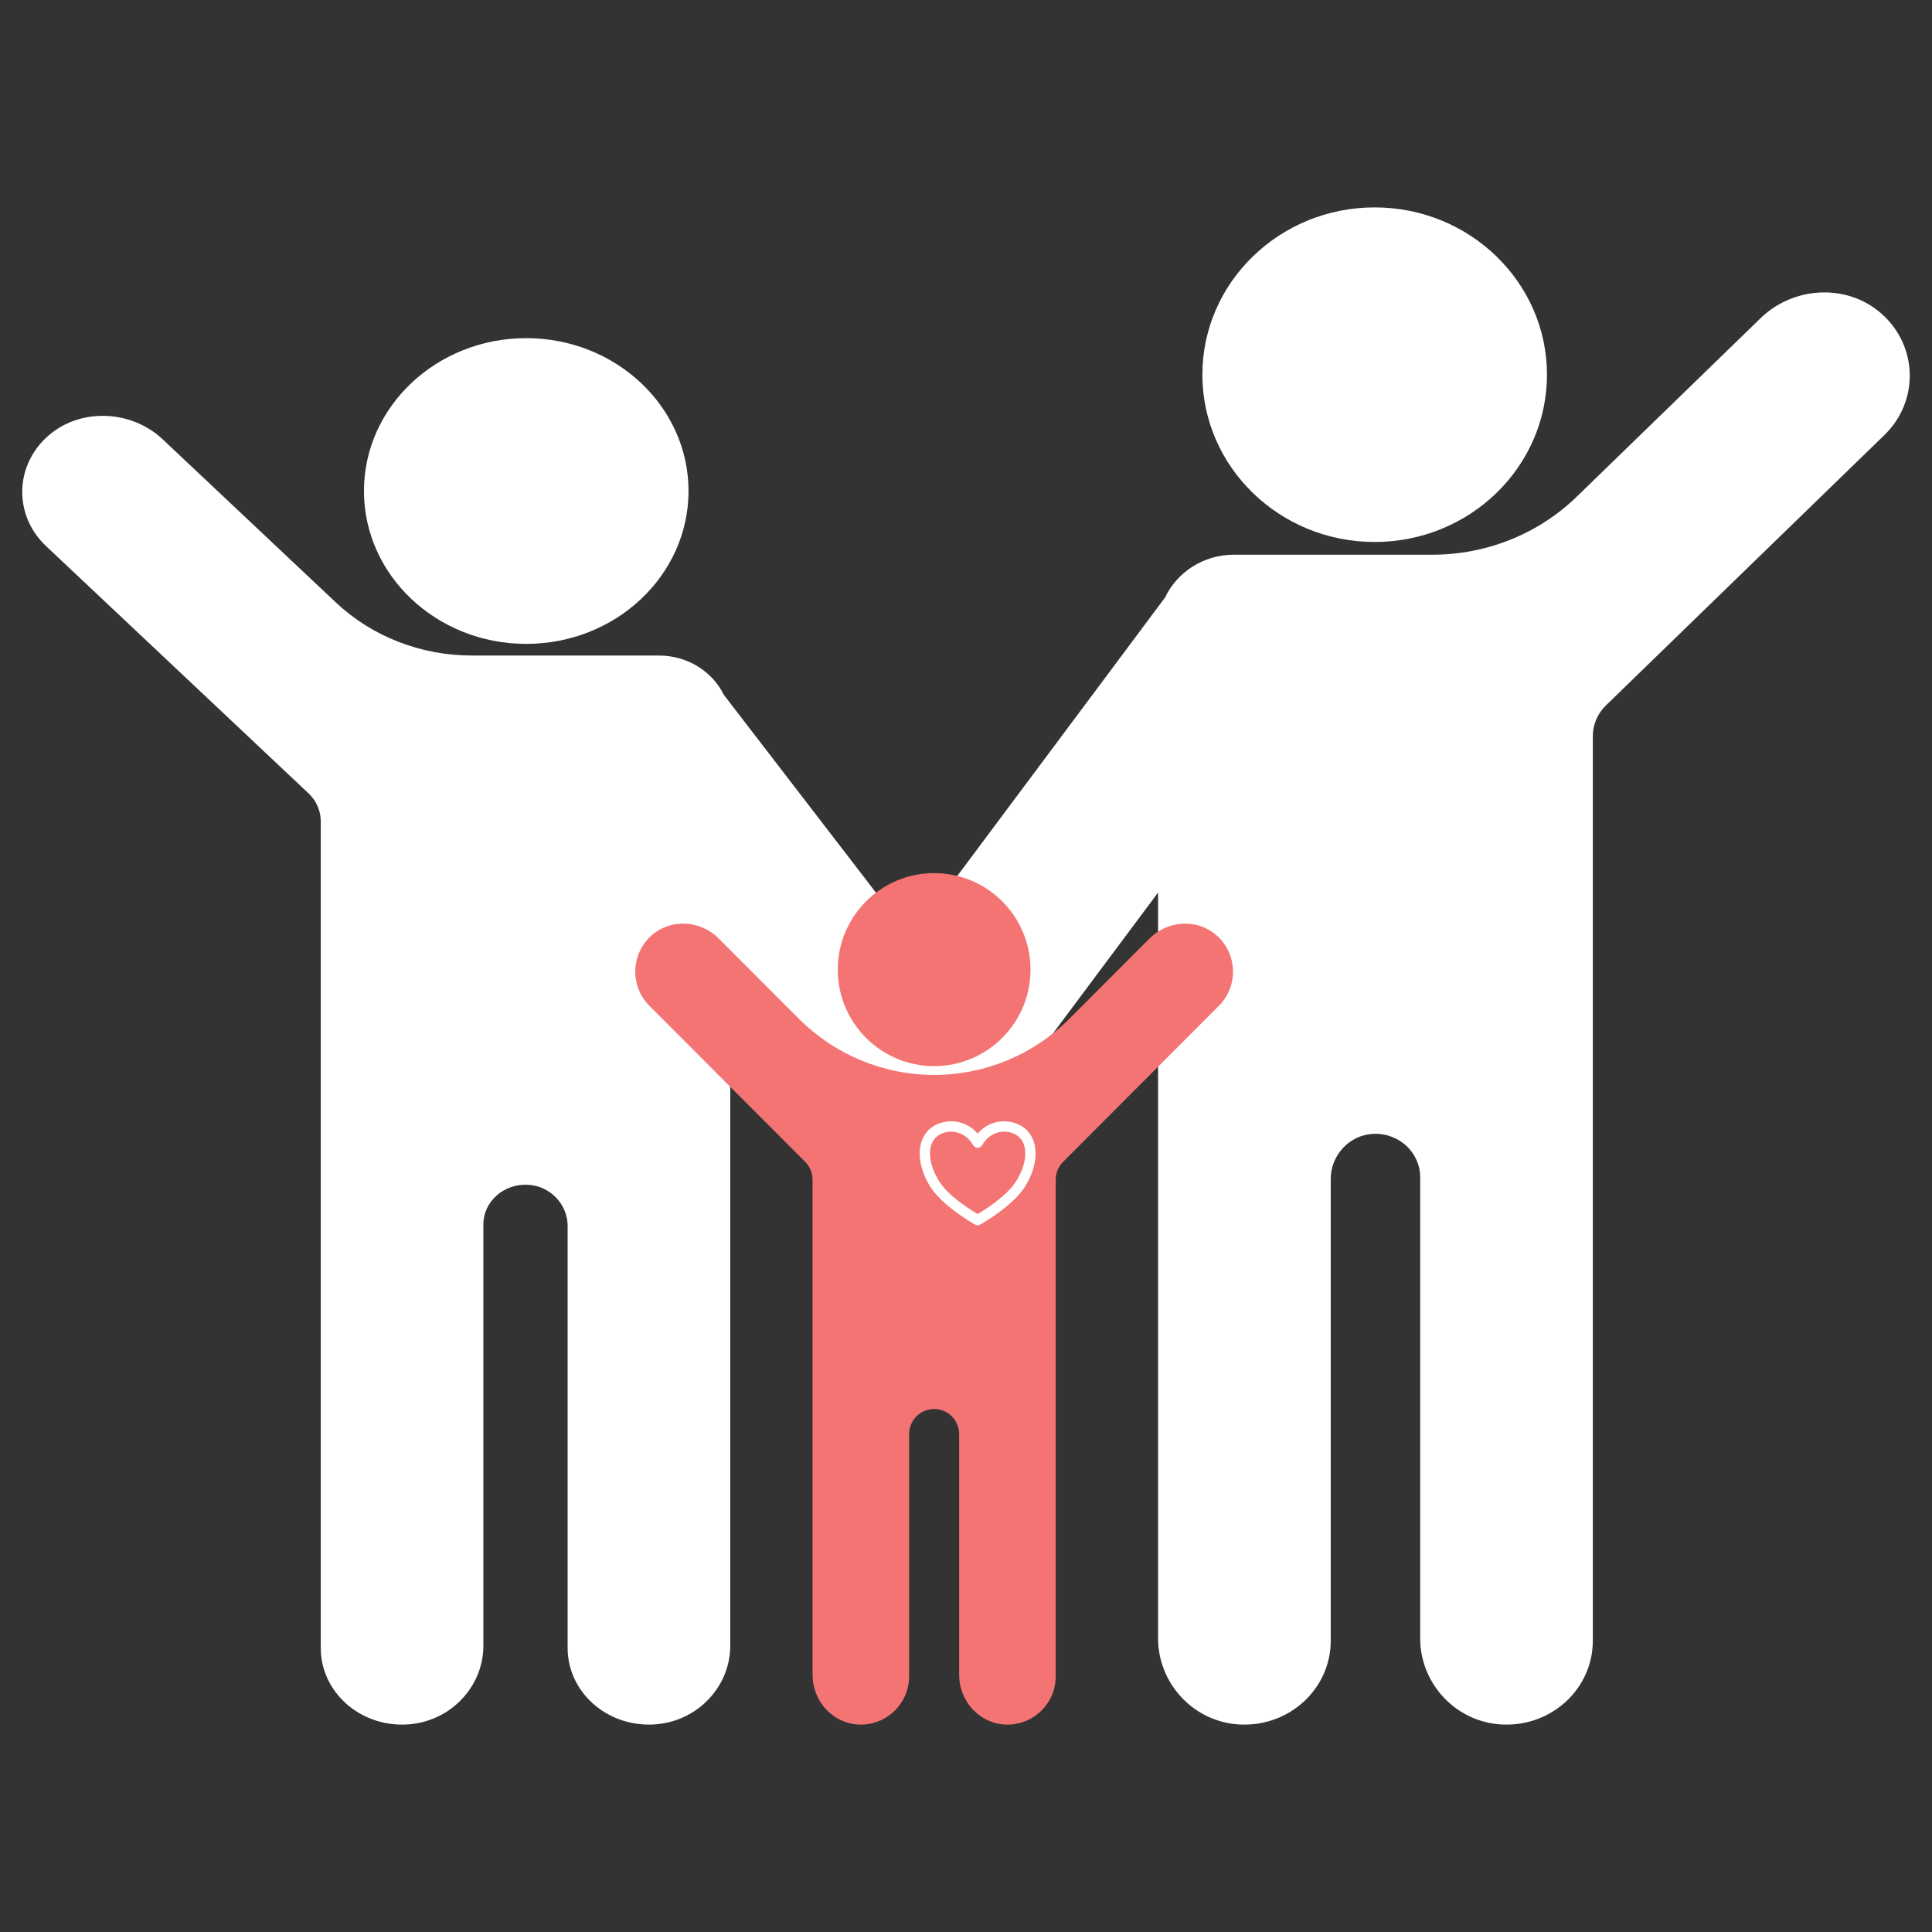
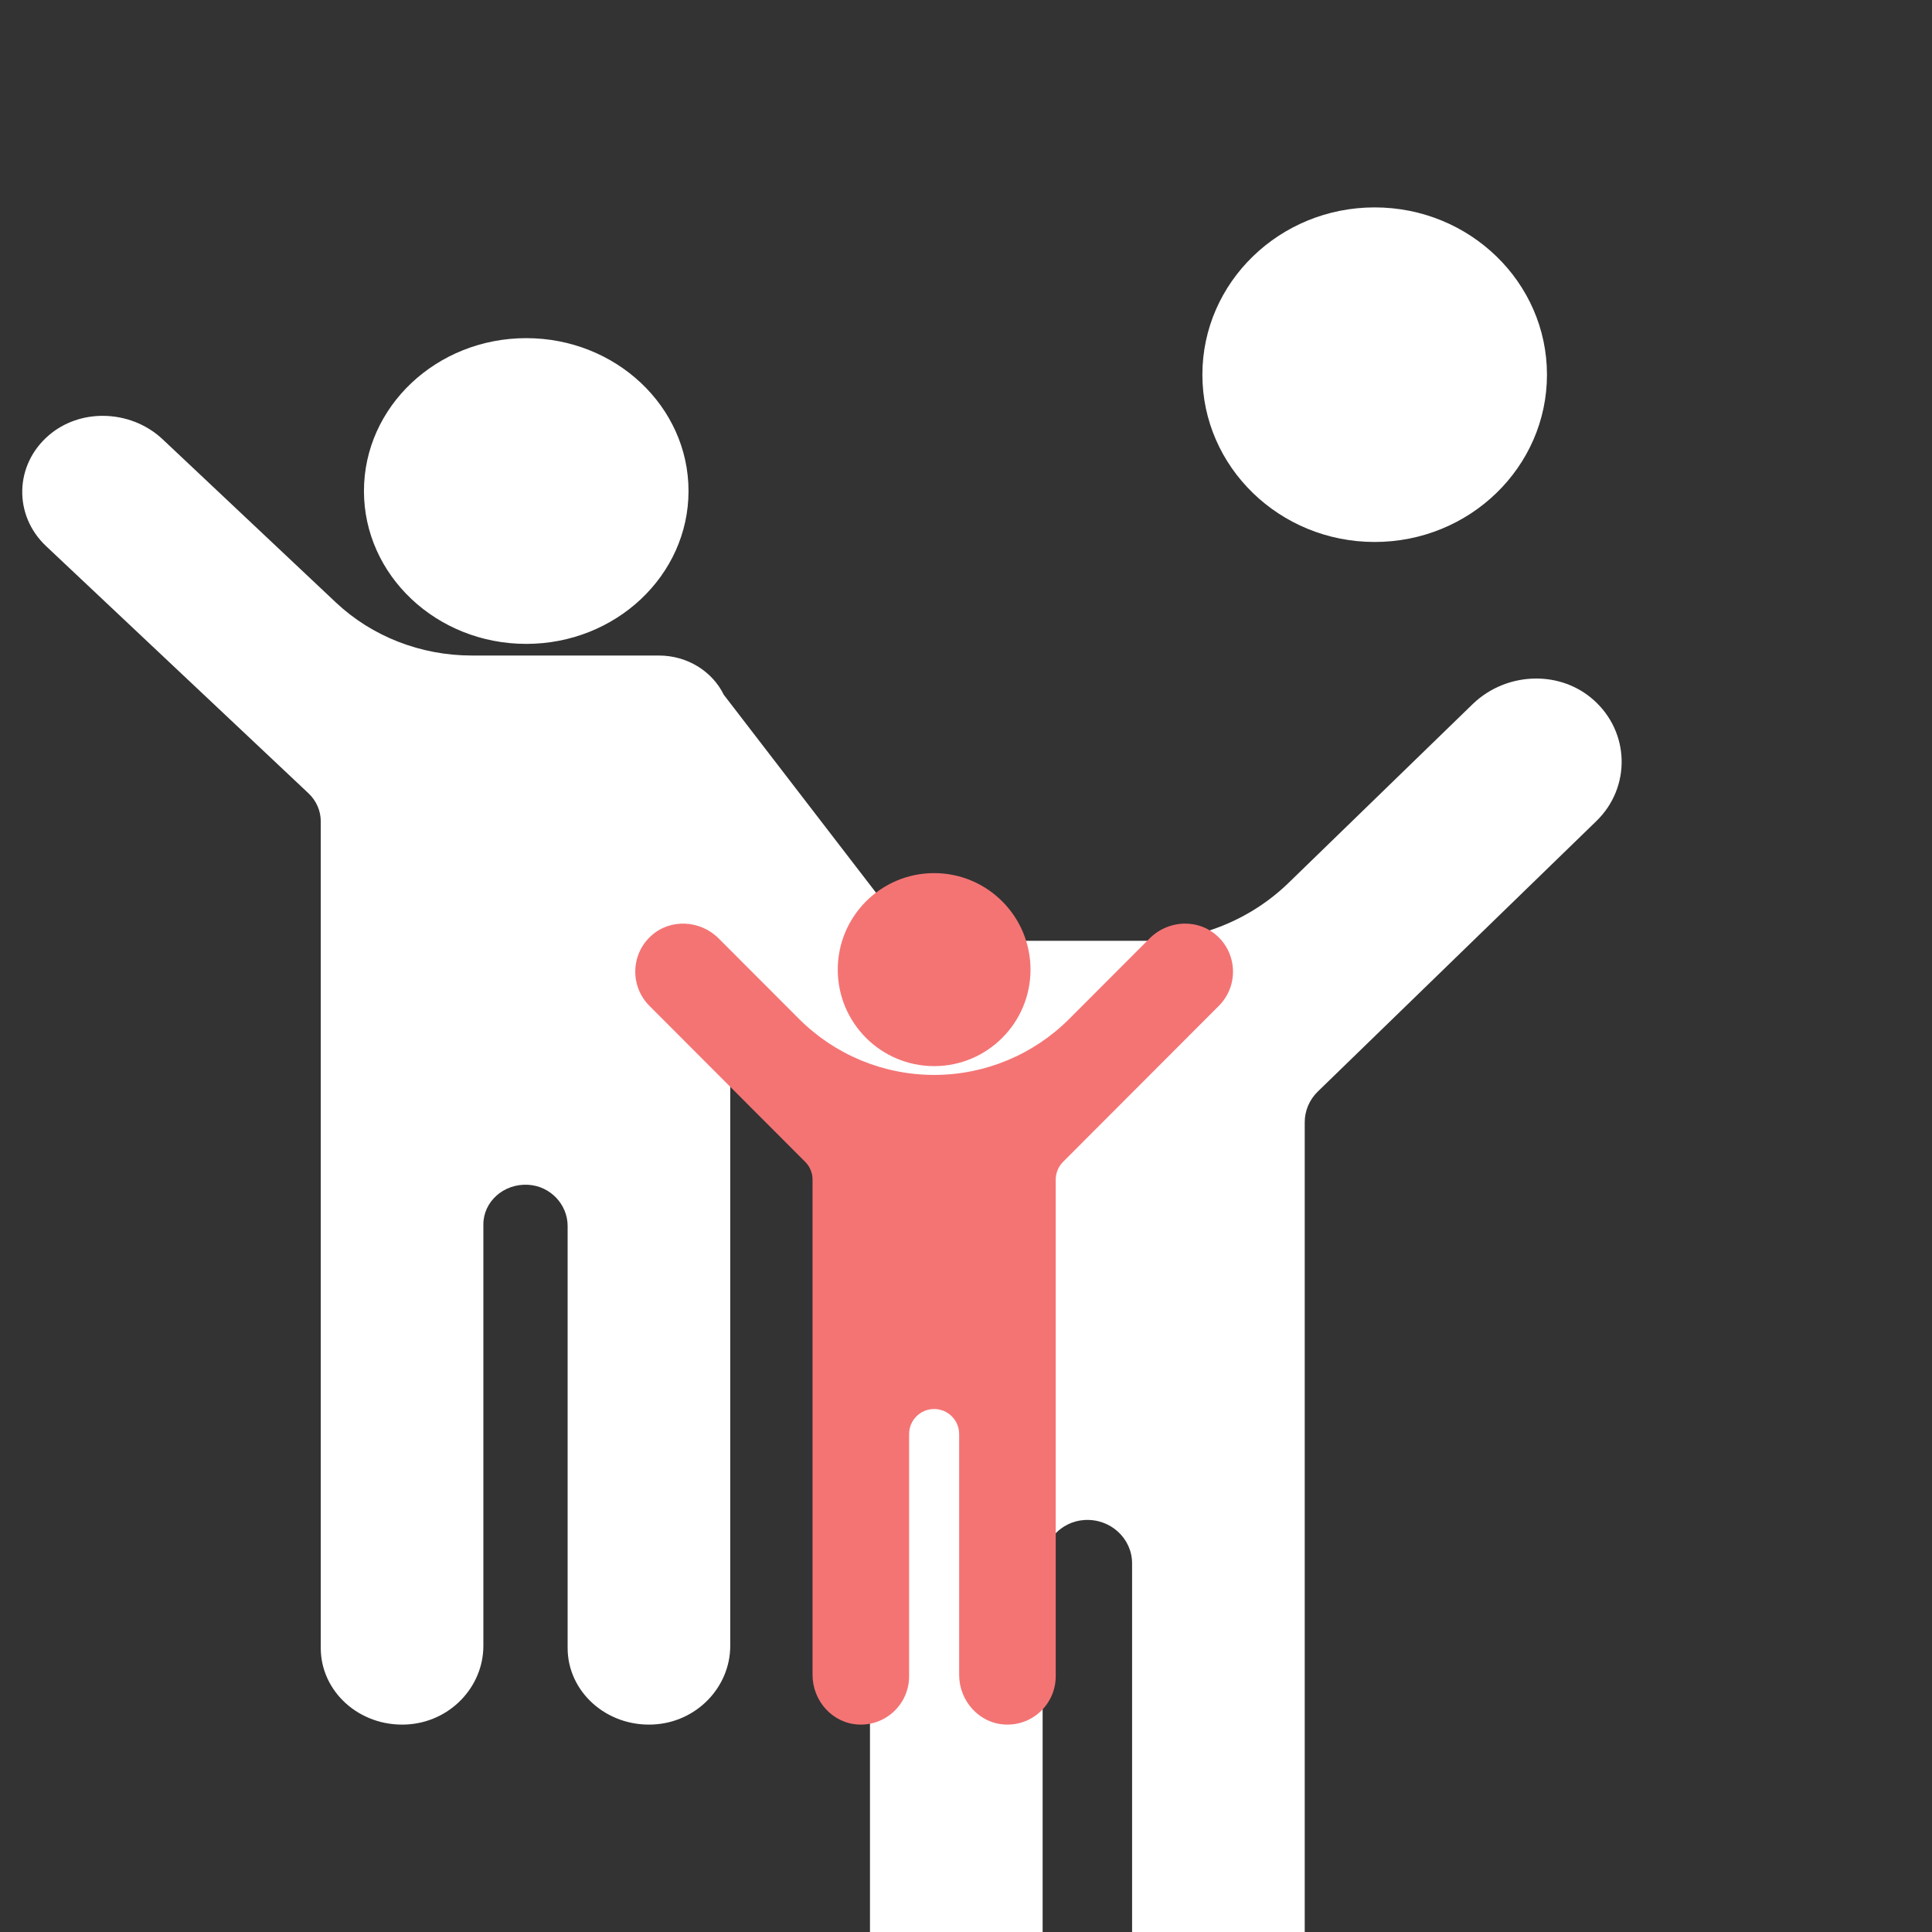
<svg xmlns="http://www.w3.org/2000/svg" xmlns:ns1="http://www.serif.com/" width="100%" height="100%" viewBox="0 0 250 250" version="1.1" xml:space="preserve" style="fill-rule:evenodd;clip-rule:evenodd;stroke-linejoin:round;stroke-miterlimit:2;">
  <rect x="0" y="0" width="250" height="250" fill="#333333" stroke="none" />
  <g id="Foster-Care" ns1:id="Foster Care">
-     <path d="M149.855,115.497l-18.295,24.519c-3.619,4.85 -10.603,5.933 -15.599,2.419c-4.995,-3.514 -6.111,-10.295 -2.492,-15.145l37.28,-49.963c1.553,-3.275 4.963,-5.549 8.92,-5.549l25.693,0c7.002,0 13.716,-2.699 18.666,-7.506l23.806,-23.114c2.252,-2.186 5.252,-3.32 8.238,-3.32c2.652,-0 5.295,0.896 7.388,2.746c4.749,4.196 4.879,11.34 0.391,15.699l-36.045,34.997c-1.085,1.054 -1.695,2.484 -1.695,3.974l-0,117.063c-0,6.164 -5.295,11.128 -11.71,10.834c-6.008,-0.275 -10.63,-5.299 -10.63,-11.14l0,-59.678c0,-3.218 -2.787,-5.806 -6.146,-5.609c-3.093,0.18 -5.429,2.82 -5.429,5.829l-0,59.764c-0,6.165 -5.297,11.128 -11.71,10.834c-6.009,-0.275 -10.631,-5.299 -10.631,-11.14l-0,-96.514Zm5.733,-67.013c-0,-11.947 9.989,-21.647 22.294,-21.647c12.305,-0 22.295,9.7 22.295,21.647c-0,11.947 -9.99,21.647 -22.295,21.647c-12.305,0 -22.294,-9.7 -22.294,-21.647Z" style="fill:#fff;" />
+     <path d="M149.855,115.497l-18.295,24.519c-3.619,4.85 -10.603,5.933 -15.599,2.419c-4.995,-3.514 -6.111,-10.295 -2.492,-15.145c1.553,-3.275 4.963,-5.549 8.92,-5.549l25.693,0c7.002,0 13.716,-2.699 18.666,-7.506l23.806,-23.114c2.252,-2.186 5.252,-3.32 8.238,-3.32c2.652,-0 5.295,0.896 7.388,2.746c4.749,4.196 4.879,11.34 0.391,15.699l-36.045,34.997c-1.085,1.054 -1.695,2.484 -1.695,3.974l-0,117.063c-0,6.164 -5.295,11.128 -11.71,10.834c-6.008,-0.275 -10.63,-5.299 -10.63,-11.14l0,-59.678c0,-3.218 -2.787,-5.806 -6.146,-5.609c-3.093,0.18 -5.429,2.82 -5.429,5.829l-0,59.764c-0,6.165 -5.297,11.128 -11.71,10.834c-6.009,-0.275 -10.631,-5.299 -10.631,-11.14l-0,-96.514Zm5.733,-67.013c-0,-11.947 9.989,-21.647 22.294,-21.647c12.305,-0 22.295,9.7 22.295,21.647c-0,11.947 -9.99,21.647 -22.295,21.647c-12.305,0 -22.294,-9.7 -22.294,-21.647Z" style="fill:#fff;" />
    <path d="M94.493,124.775l17.232,22.406c3.409,4.432 9.987,5.422 14.692,2.211c4.706,-3.211 5.756,-9.407 2.348,-13.84l-35.114,-45.657c-1.462,-2.993 -4.674,-5.07 -8.402,-5.07l-24.2,-0c-6.595,-0 -12.918,-2.467 -17.581,-6.86l-22.423,-21.122c-2.121,-1.998 -4.946,-3.034 -7.759,-3.034c-2.498,-0 -4.987,0.819 -6.959,2.509c-4.473,3.835 -4.596,10.363 -0.368,14.346l33.95,31.981c1.022,0.963 1.597,2.27 1.597,3.632l0,106.975c0,5.633 4.987,10.168 11.03,9.9c5.658,-0.251 10.011,-4.843 10.011,-10.18l0,-54.535c0,-2.941 2.626,-5.305 5.79,-5.126c2.913,0.165 5.114,2.577 5.114,5.327l-0,54.614c-0,5.633 4.988,10.168 11.029,9.9c5.659,-0.251 10.013,-4.843 10.013,-10.18l0,-88.197Zm-5.399,-61.237c-0,-10.918 -9.41,-19.782 -21,-19.782c-11.589,-0 -20.999,8.864 -20.999,19.782c0,10.917 9.41,19.781 20.999,19.781c11.59,0 21,-8.864 21,-19.781Z" style="fill:#fff;" />
    <path d="M108.406,125.468c0,-6.892 5.588,-12.487 12.47,-12.487c6.883,-0 12.471,5.595 12.471,12.487c-0,6.893 -5.588,12.488 -12.471,12.488c-6.882,0 -12.47,-5.595 -12.47,-12.488Zm40.352,-4.035c1.261,-1.261 2.94,-1.917 4.611,-1.917c1.484,0 2.962,0.517 4.131,1.584c2.657,2.421 2.731,6.542 0.219,9.056l-20.161,20.191c-0.607,0.607 -0.948,1.431 -0.948,2.292l0,64.267c0,3.556 -2.963,6.42 -6.55,6.25c-3.361,-0.158 -5.946,-3.058 -5.946,-6.426l0,-31.162c0,-1.791 -1.45,-3.243 -3.238,-3.243c-1.787,0 -3.237,1.452 -3.237,3.243l-0,31.338c-0,3.556 -2.961,6.42 -6.55,6.25c-3.36,-0.158 -5.946,-3.058 -5.946,-6.426l0,-64.091c0,-0.861 -0.341,-1.685 -0.948,-2.292l-20.161,-20.191c-2.511,-2.514 -2.438,-6.636 0.219,-9.056c2.488,-2.268 6.363,-2.049 8.742,0.333l10.394,10.409c4.638,4.645 10.928,7.253 17.488,7.253c6.559,0 12.849,-2.608 17.487,-7.253l10.394,-10.409Z" style="fill:#f47474;" />
-     <path d="M126.506,146.682c1.801,-2.095 4.683,-1.918 6.199,-0.597c1.631,1.422 1.774,4.261 0.147,7.102c-1.058,1.969 -3.749,3.961 -6.008,5.274c-0.209,0.121 -0.467,0.121 -0.676,-0c-2.259,-1.312 -4.949,-3.303 -6.008,-5.271c-1.628,-2.843 -1.485,-5.683 0.146,-7.105c1.516,-1.321 4.398,-1.498 6.2,0.597Zm-0.584,1.499c-1.185,-2.066 -3.546,-2.115 -4.732,-1.082c-0.58,0.506 -0.849,1.273 -0.849,2.158c0,0.997 0.337,2.132 0.991,3.271c0.003,0.006 0.006,0.012 0.009,0.017c0.907,1.694 3.182,3.367 5.165,4.554c1.983,-1.187 4.257,-2.86 5.164,-4.554c0.003,-0.005 0.007,-0.011 0.01,-0.017c0.653,-1.139 0.99,-2.274 0.99,-3.271c0,-0.885 -0.268,-1.652 -0.849,-2.158c-1.185,-1.033 -3.546,-0.984 -4.732,1.082c-0.12,0.209 -0.342,0.338 -0.583,0.338c-0.241,-0 -0.464,-0.129 -0.584,-0.338Z" style="fill:#fff;" />
  </g>
</svg>